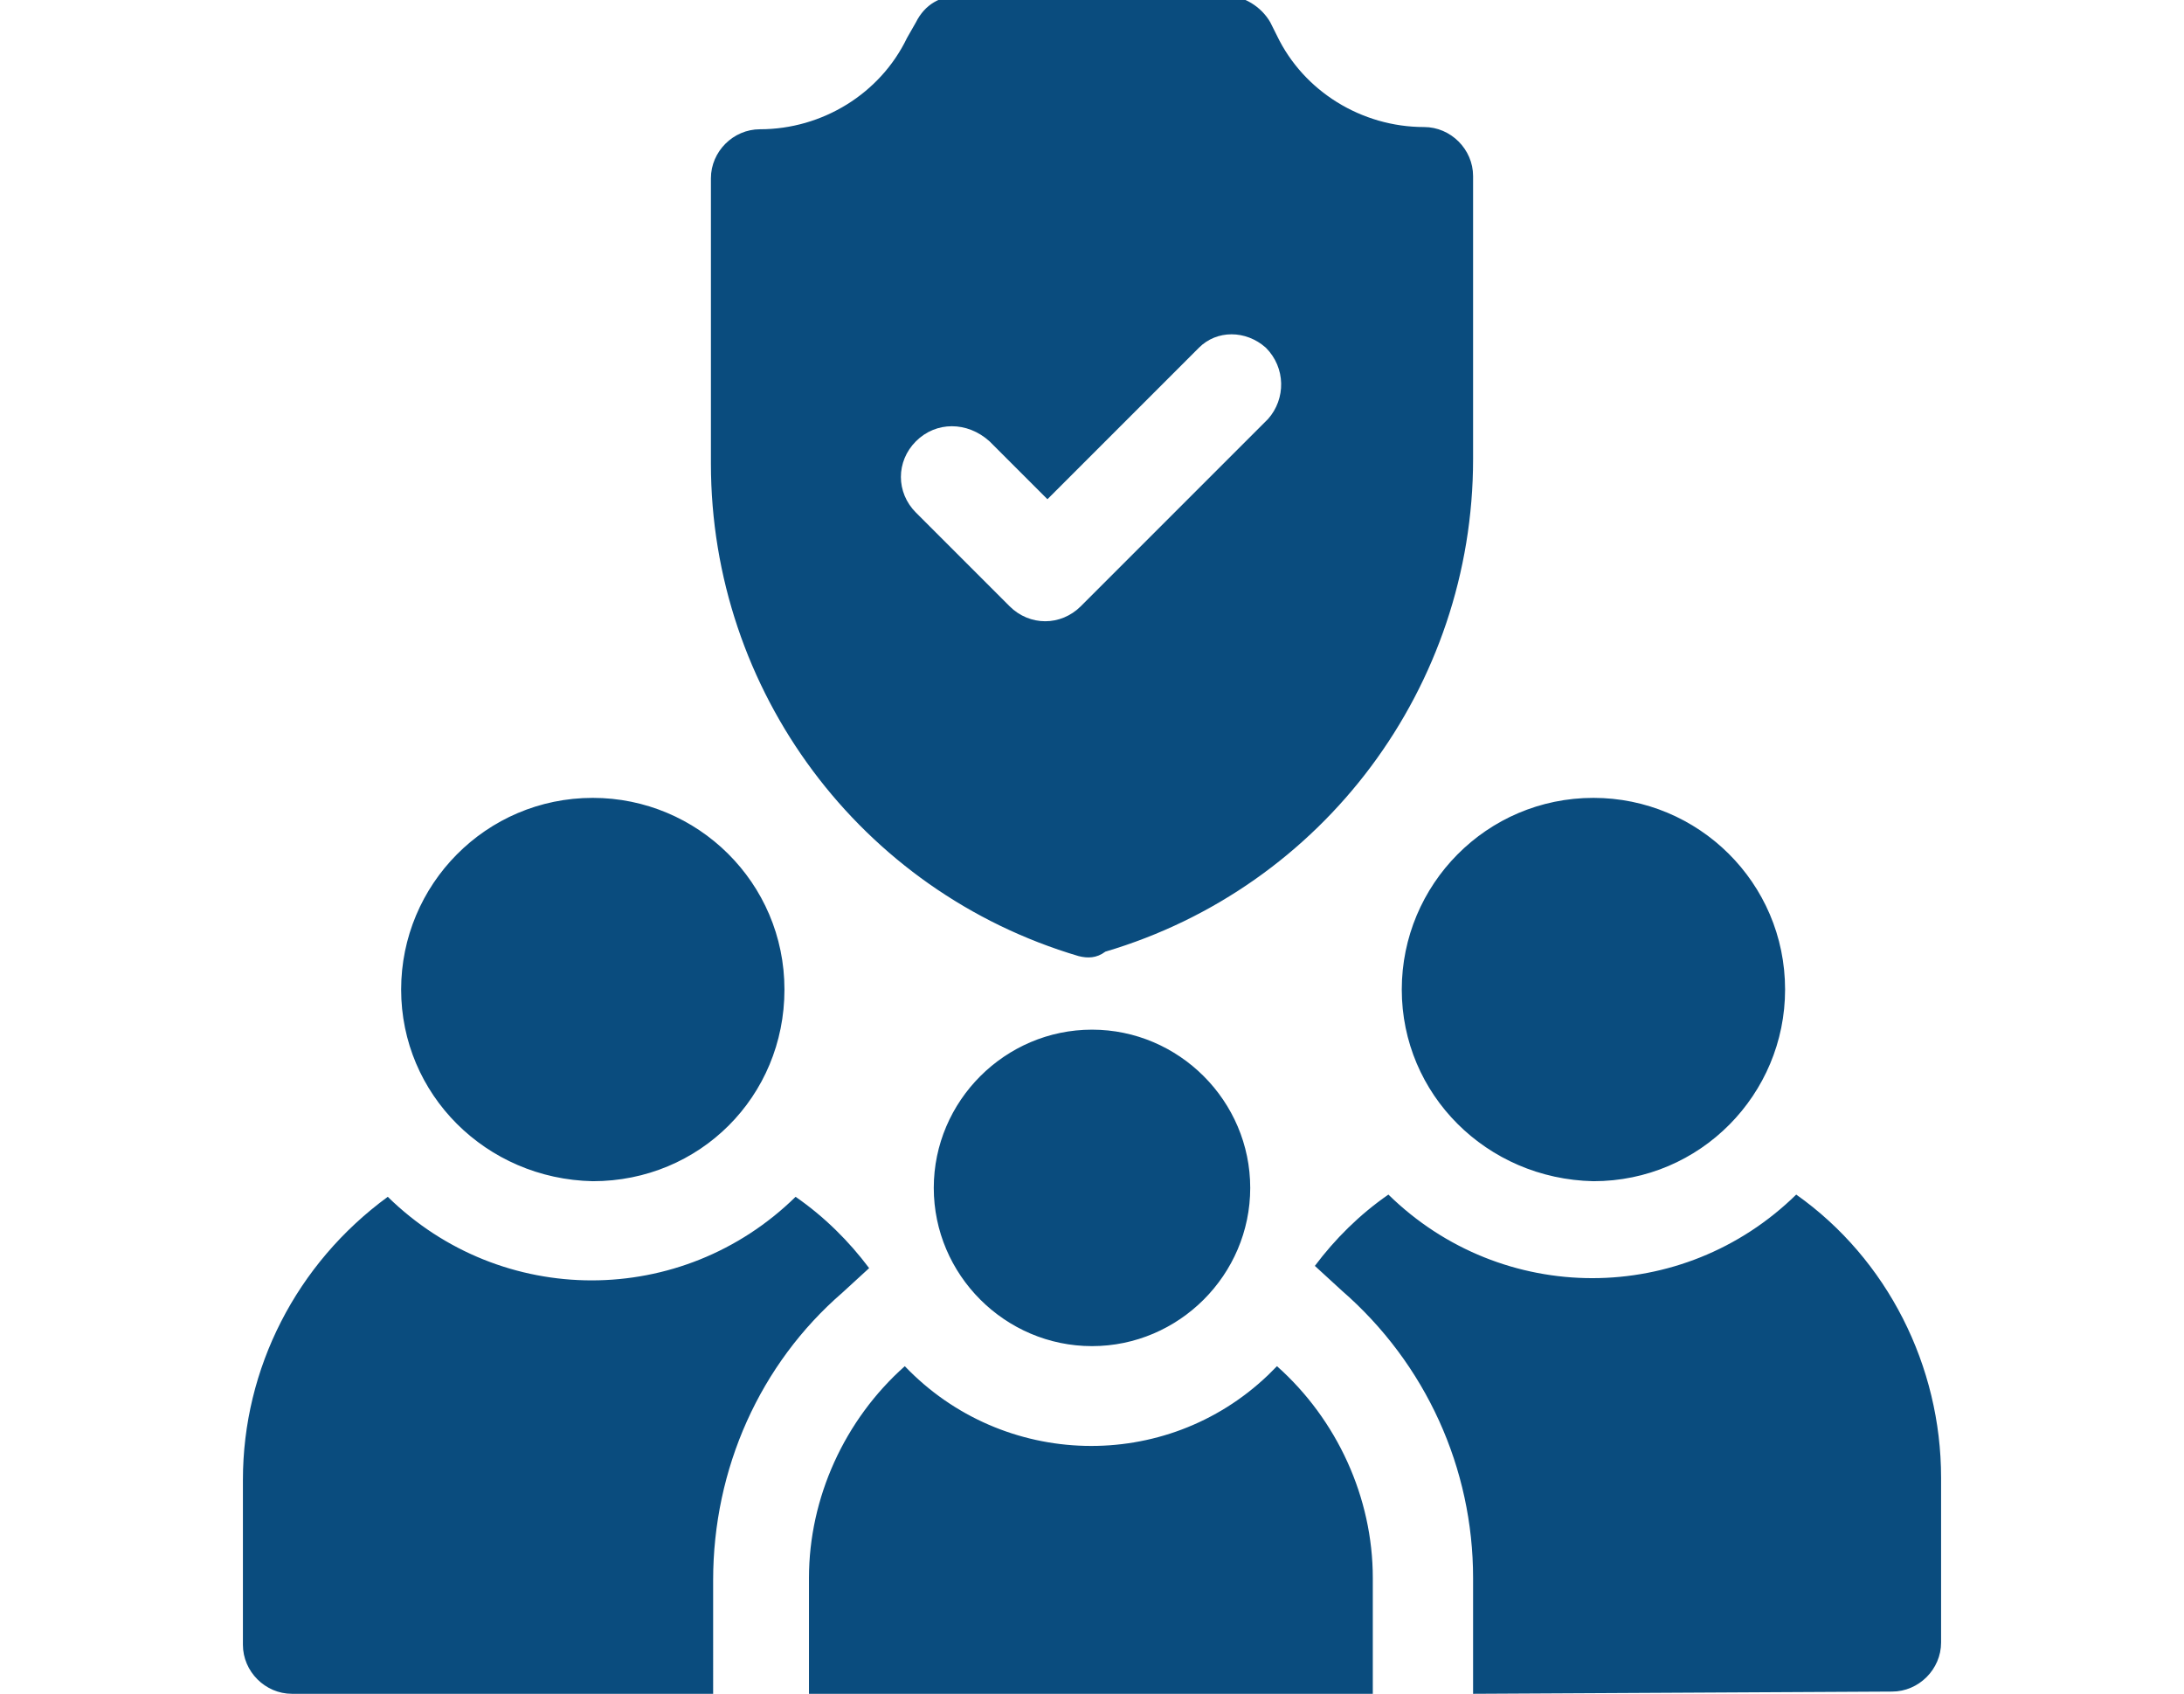
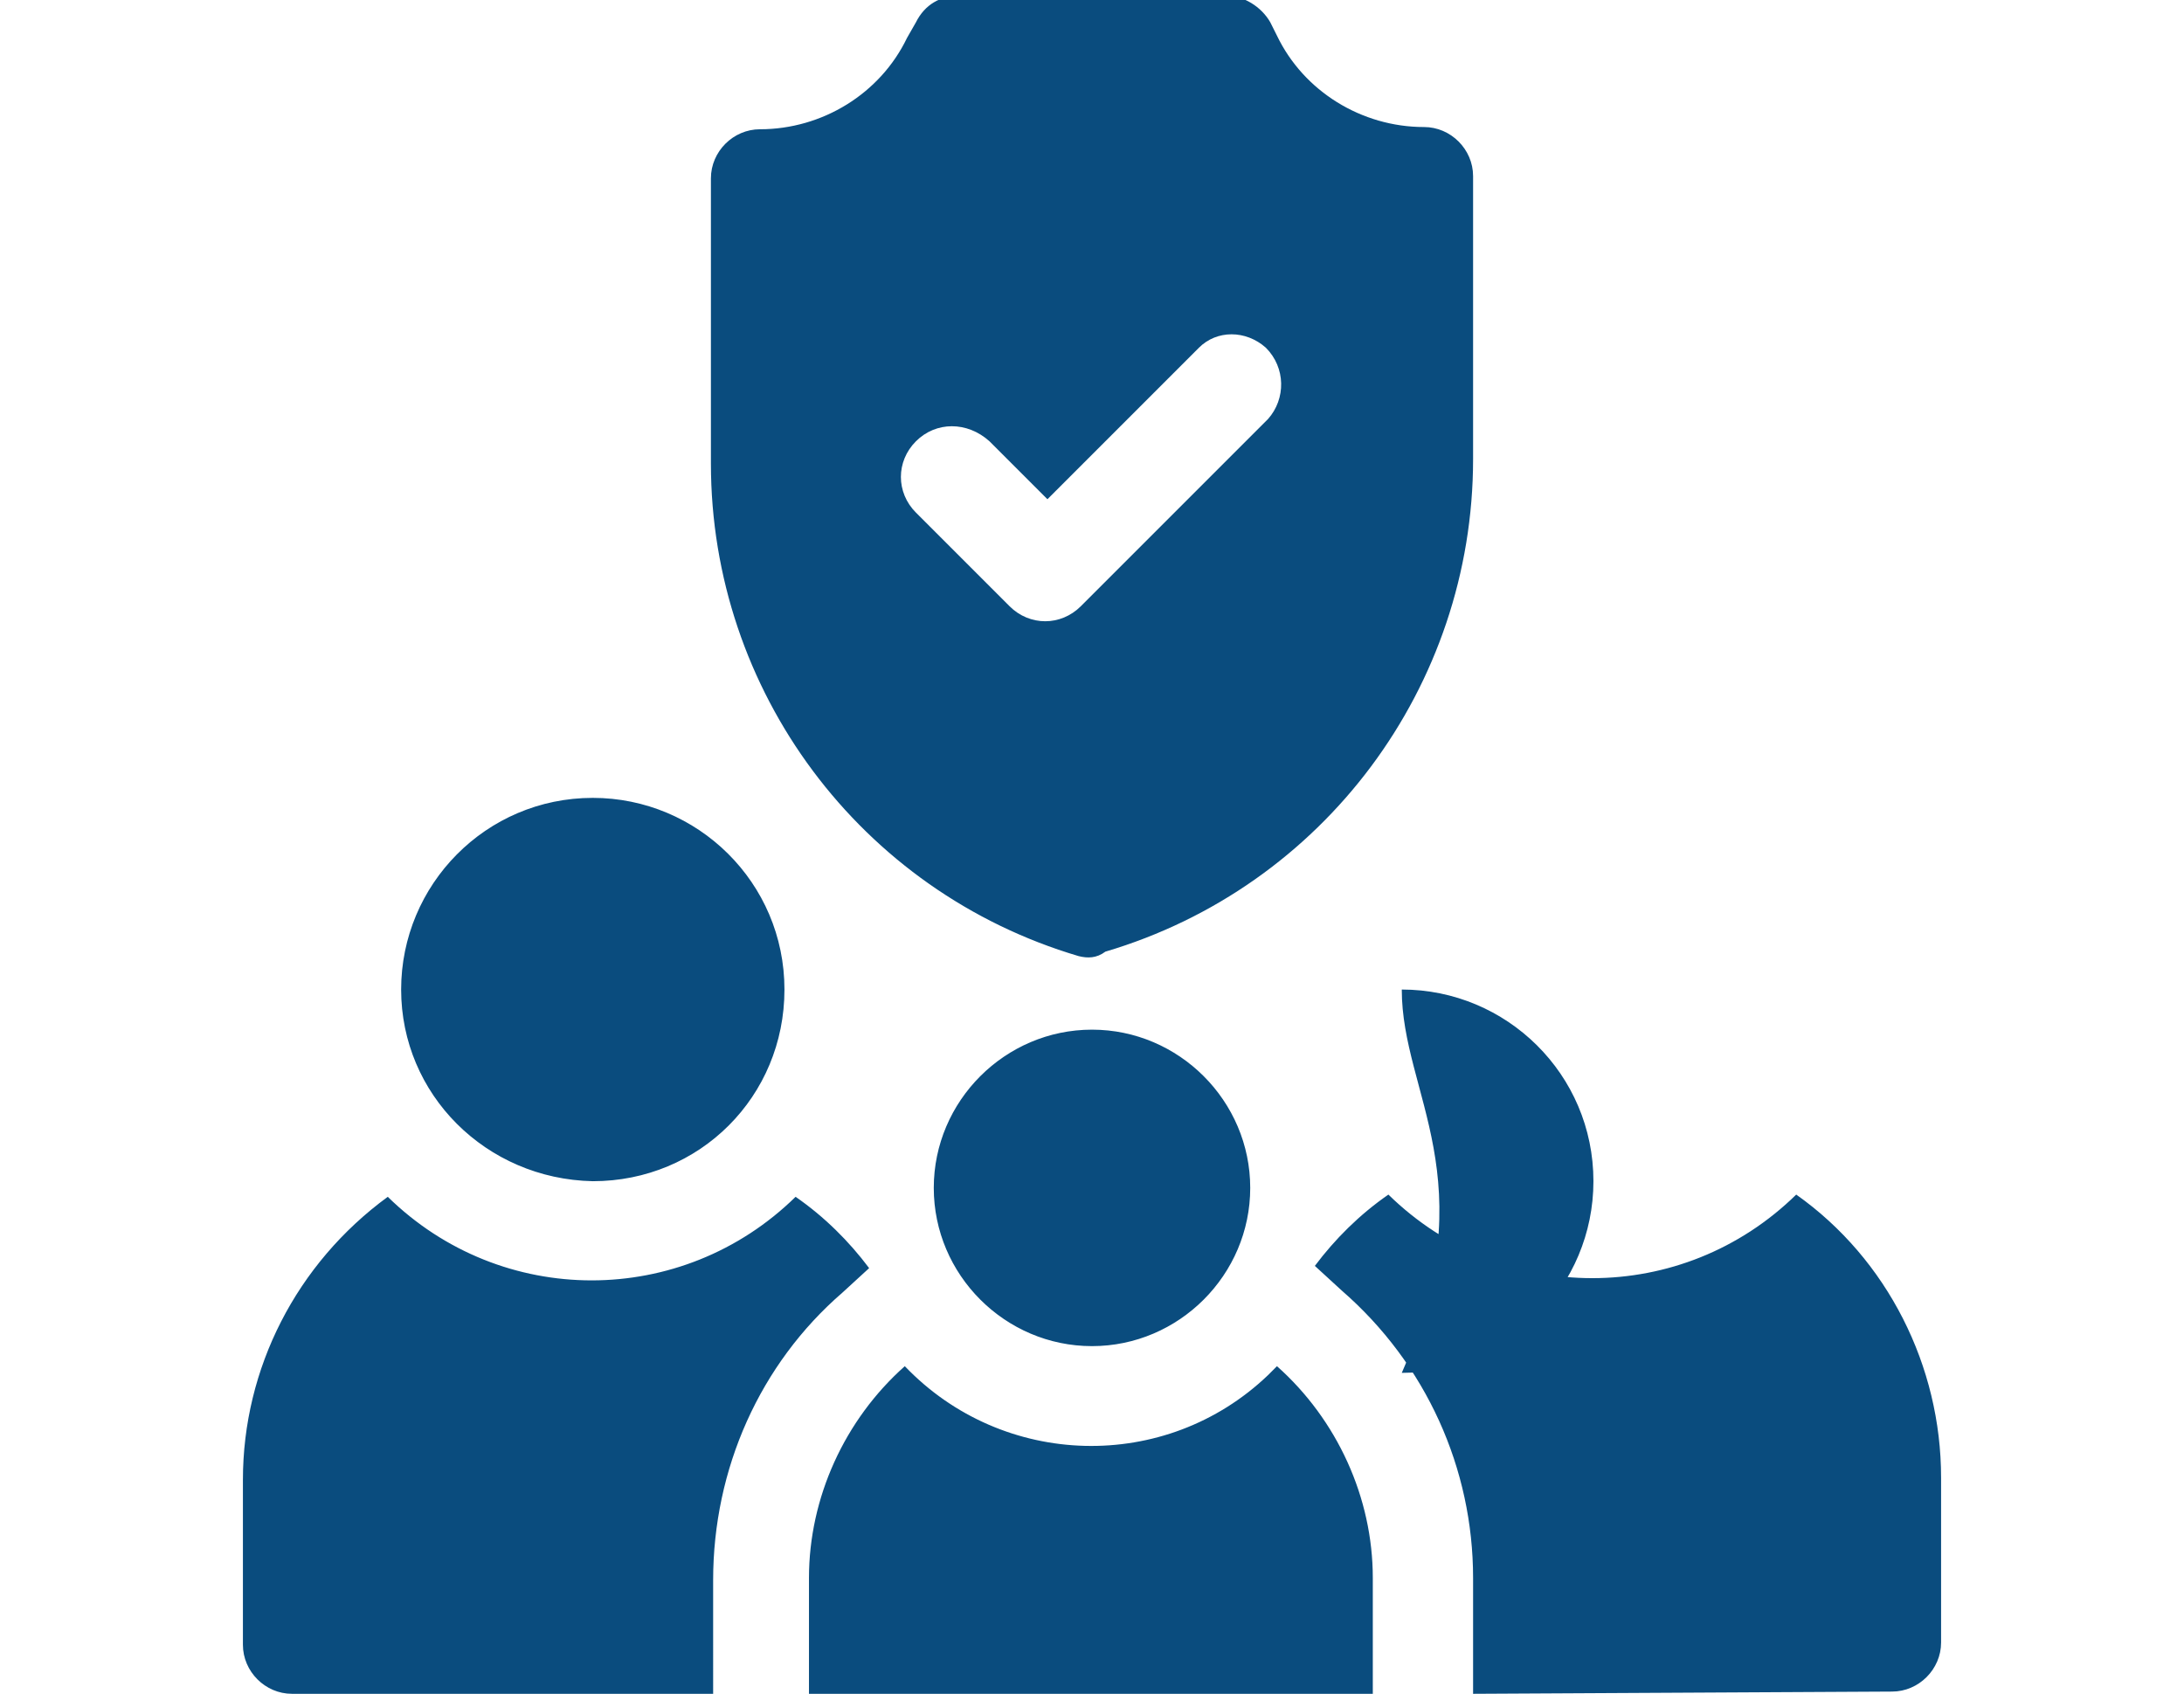
<svg xmlns="http://www.w3.org/2000/svg" version="1.1" id="圖層_1" x="0px" y="0px" viewBox="0 0 98 76" style="enable-background:new 0 0 98 76;" xml:space="preserve">
  <style type="text/css">
	.st0{fill:#0A4C7E;}
</style>
-   <path id="Union_1" class="st0" d="M66.1,76v-5.2c0-4.9-2.1-9.6-5.9-12.9L59,56.8c0.9-1.2,2-2.3,3.3-3.2c5.1,5,13.2,5,18.3,0  c4.1,2.9,6.5,7.7,6.5,12.7v7.4c0,1.2-1,2.2-2.2,2.2L66.1,76z M36.3,76v-5.2c0-3.6,1.6-7.1,4.3-9.5c4.4,4.6,11.7,4.8,16.3,0.4  c0.1-0.1,0.3-0.3,0.4-0.4c2.7,2.4,4.3,5.9,4.3,9.5V76L36.3,76z M13.1,76c-1.2,0-2.2-1-2.2-2.2c0,0,0,0,0,0v-7.4  c0-5,2.4-9.7,6.5-12.7c5.1,5,13.2,5,18.3,0c1.3,0.9,2.4,2,3.3,3.2l-1.2,1.1c-3.7,3.2-5.8,7.9-5.8,12.9V76L13.1,76z M41.9,53.3  c0-3.9,3.2-7.1,7.1-7.1s7.1,3.2,7.1,7.1c0,3.9-3.2,7.1-7.1,7.1C45.1,60.4,41.9,57.2,41.9,53.3z M62.9,44.4c0-4.7,3.8-8.6,8.6-8.6  c4.7,0,8.6,3.8,8.6,8.6c0,4.7-3.8,8.6-8.6,8.6C66.7,52.9,62.9,49.1,62.9,44.4z M18,44.4c0-4.7,3.8-8.6,8.6-8.6  c4.7,0,8.6,3.8,8.6,8.6s-3.8,8.6-8.6,8.6c0,0,0,0,0,0C21.8,52.9,18,49.1,18,44.4z M48.4,42.9c-9.8-2.9-16.5-11.9-16.5-22.1V8  c0-1.2,1-2.2,2.2-2.2c2.8,0,5.4-1.6,6.6-4.1L41.1,1c0.4-0.8,1.1-1.2,2-1.2H55c0.8,0,1.6,0.5,2,1.2l0.3,0.6c1.2,2.5,3.8,4.1,6.6,4.1  c1.2,0,2.2,1,2.2,2.2v12.7c0,10.2-6.7,19.2-16.5,22.1C49.2,43,48.8,43,48.4,42.9L48.4,42.9z M41.1,19.8c-0.9,0.9-0.9,2.3,0,3.2  l4.2,4.2c0.9,0.9,2.3,0.9,3.2,0l8.4-8.4c0.8-0.9,0.8-2.3-0.1-3.2c-0.9-0.8-2.2-0.8-3,0l-6.8,6.8l-2.6-2.6  C43.4,18.9,42,18.9,41.1,19.8L41.1,19.8z" />
+   <path id="Union_1" class="st0" d="M66.1,76v-5.2c0-4.9-2.1-9.6-5.9-12.9L59,56.8c0.9-1.2,2-2.3,3.3-3.2c5.1,5,13.2,5,18.3,0  c4.1,2.9,6.5,7.7,6.5,12.7v7.4c0,1.2-1,2.2-2.2,2.2L66.1,76z M36.3,76v-5.2c0-3.6,1.6-7.1,4.3-9.5c4.4,4.6,11.7,4.8,16.3,0.4  c0.1-0.1,0.3-0.3,0.4-0.4c2.7,2.4,4.3,5.9,4.3,9.5V76L36.3,76z M13.1,76c-1.2,0-2.2-1-2.2-2.2c0,0,0,0,0,0v-7.4  c0-5,2.4-9.7,6.5-12.7c5.1,5,13.2,5,18.3,0c1.3,0.9,2.4,2,3.3,3.2l-1.2,1.1c-3.7,3.2-5.8,7.9-5.8,12.9V76L13.1,76z M41.9,53.3  c0-3.9,3.2-7.1,7.1-7.1s7.1,3.2,7.1,7.1c0,3.9-3.2,7.1-7.1,7.1C45.1,60.4,41.9,57.2,41.9,53.3z M62.9,44.4c4.7,0,8.6,3.8,8.6,8.6c0,4.7-3.8,8.6-8.6,8.6C66.7,52.9,62.9,49.1,62.9,44.4z M18,44.4c0-4.7,3.8-8.6,8.6-8.6  c4.7,0,8.6,3.8,8.6,8.6s-3.8,8.6-8.6,8.6c0,0,0,0,0,0C21.8,52.9,18,49.1,18,44.4z M48.4,42.9c-9.8-2.9-16.5-11.9-16.5-22.1V8  c0-1.2,1-2.2,2.2-2.2c2.8,0,5.4-1.6,6.6-4.1L41.1,1c0.4-0.8,1.1-1.2,2-1.2H55c0.8,0,1.6,0.5,2,1.2l0.3,0.6c1.2,2.5,3.8,4.1,6.6,4.1  c1.2,0,2.2,1,2.2,2.2v12.7c0,10.2-6.7,19.2-16.5,22.1C49.2,43,48.8,43,48.4,42.9L48.4,42.9z M41.1,19.8c-0.9,0.9-0.9,2.3,0,3.2  l4.2,4.2c0.9,0.9,2.3,0.9,3.2,0l8.4-8.4c0.8-0.9,0.8-2.3-0.1-3.2c-0.9-0.8-2.2-0.8-3,0l-6.8,6.8l-2.6-2.6  C43.4,18.9,42,18.9,41.1,19.8L41.1,19.8z" />
</svg>